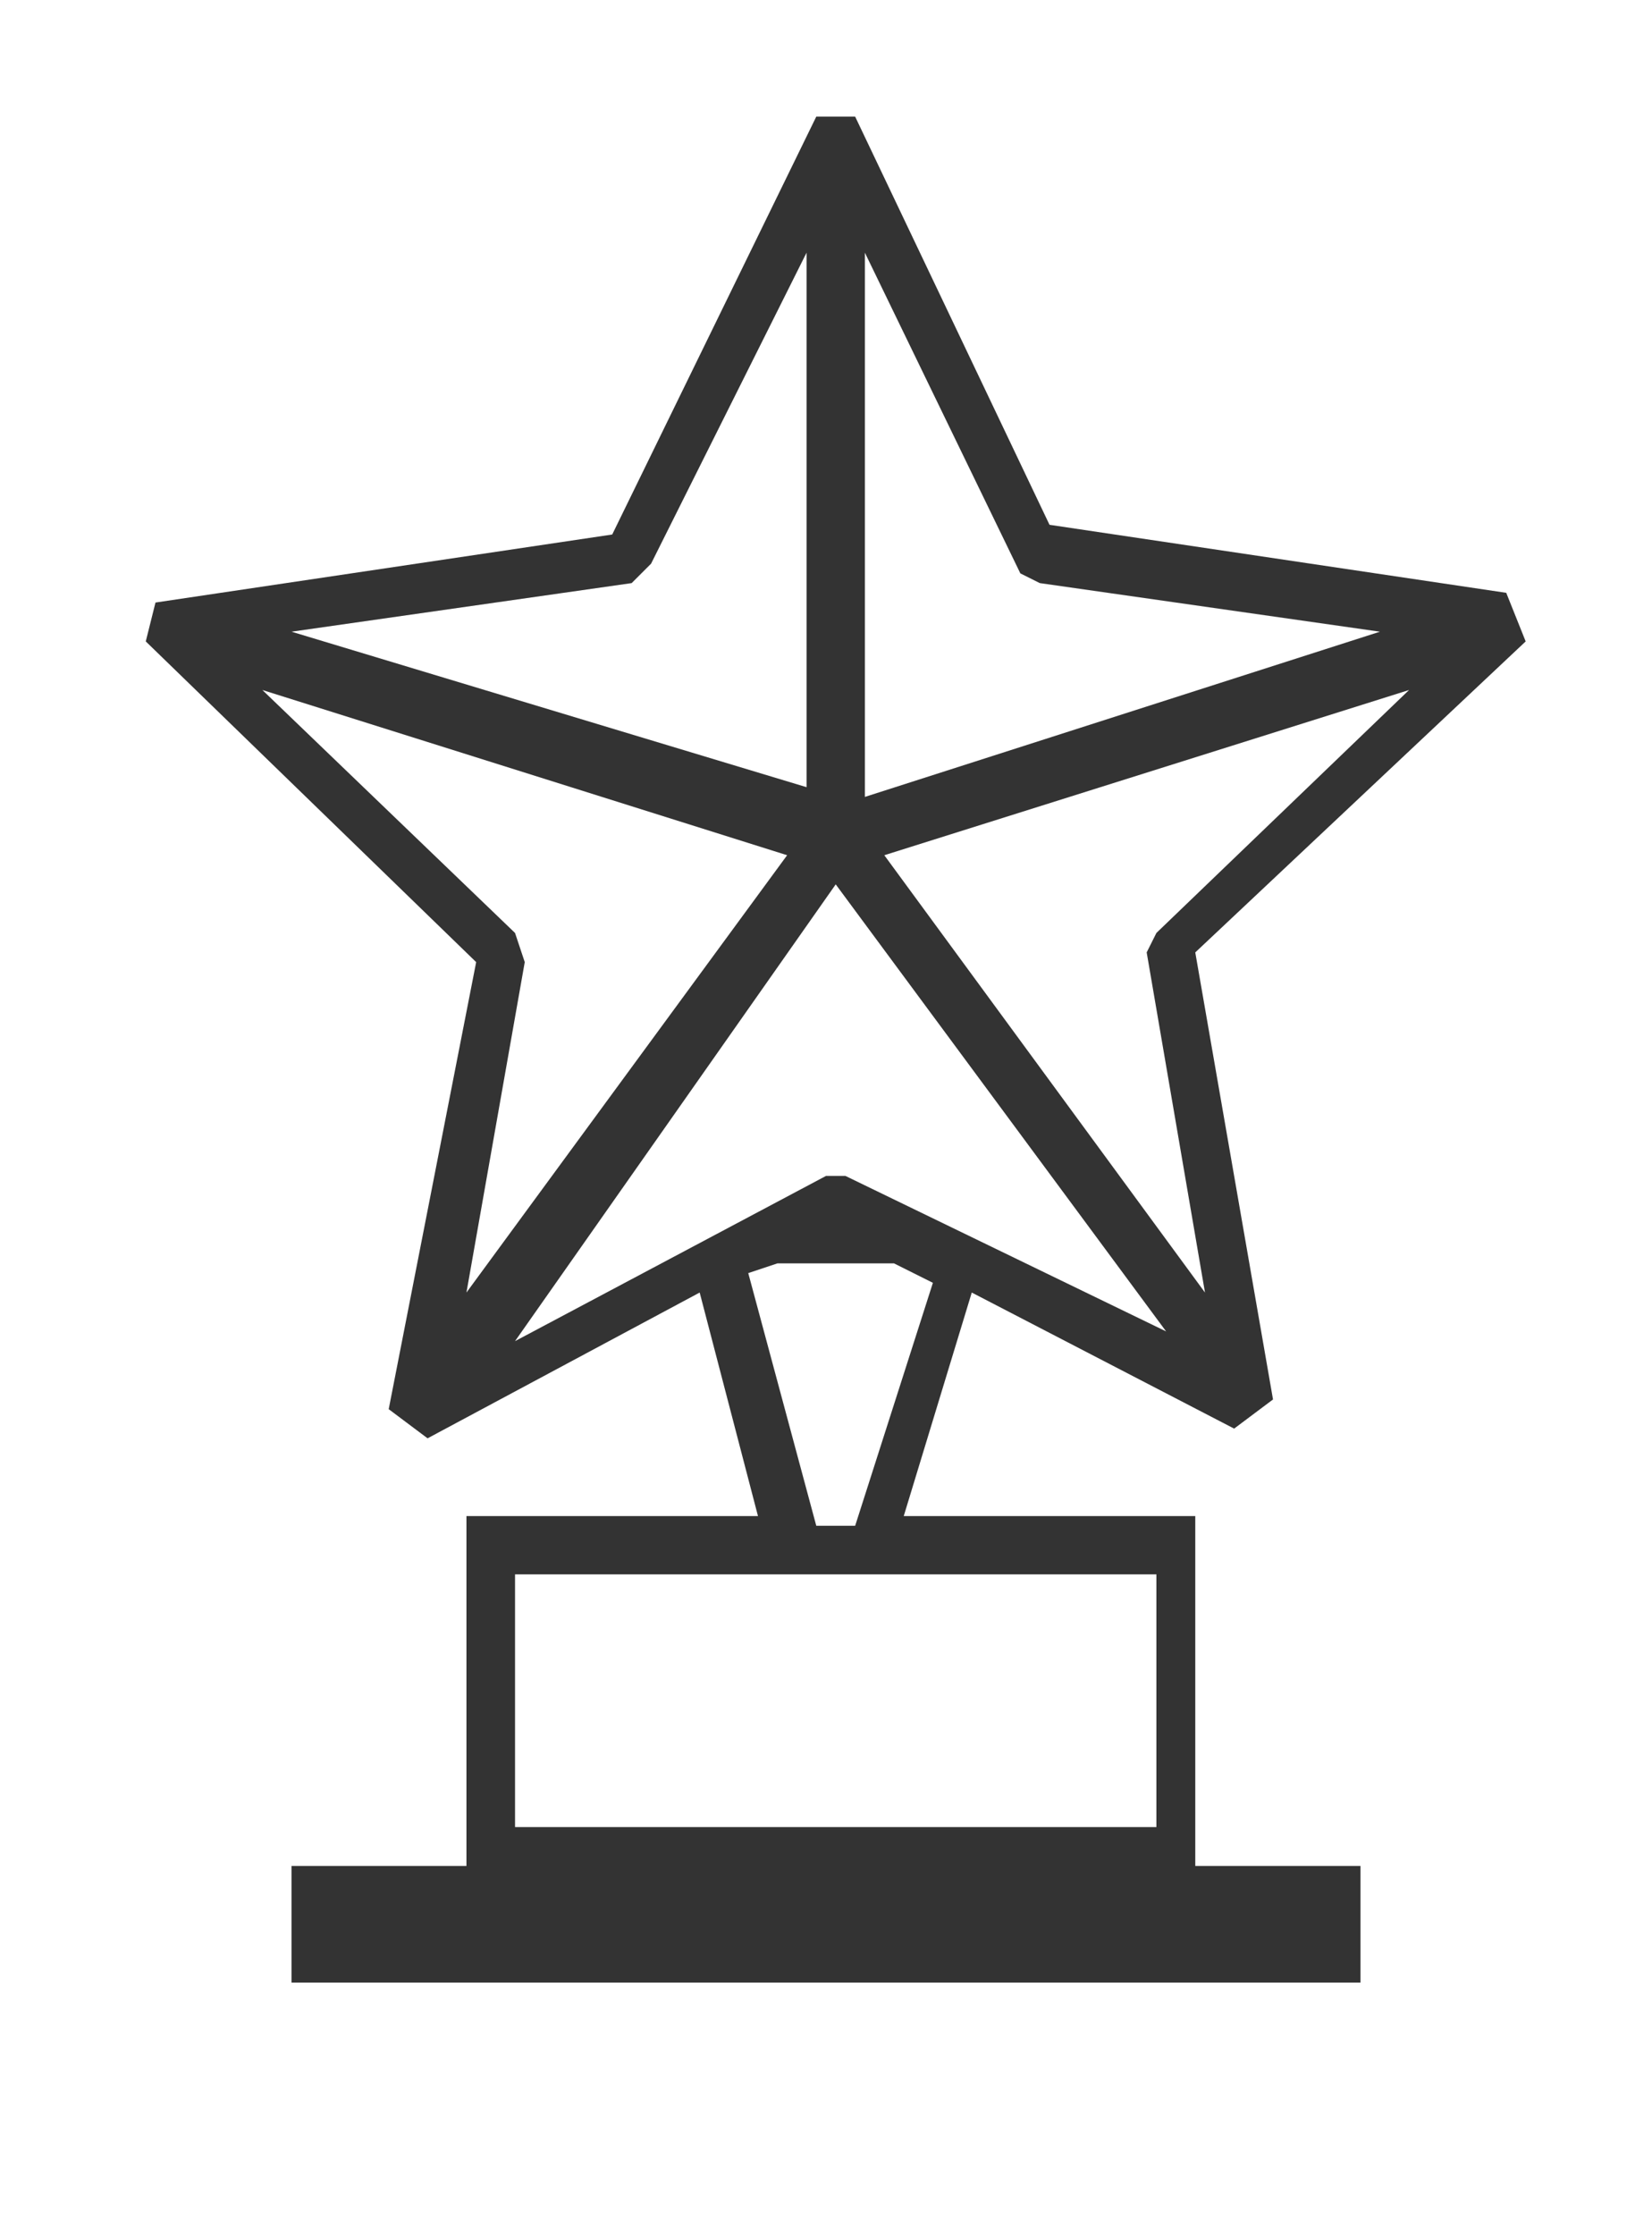
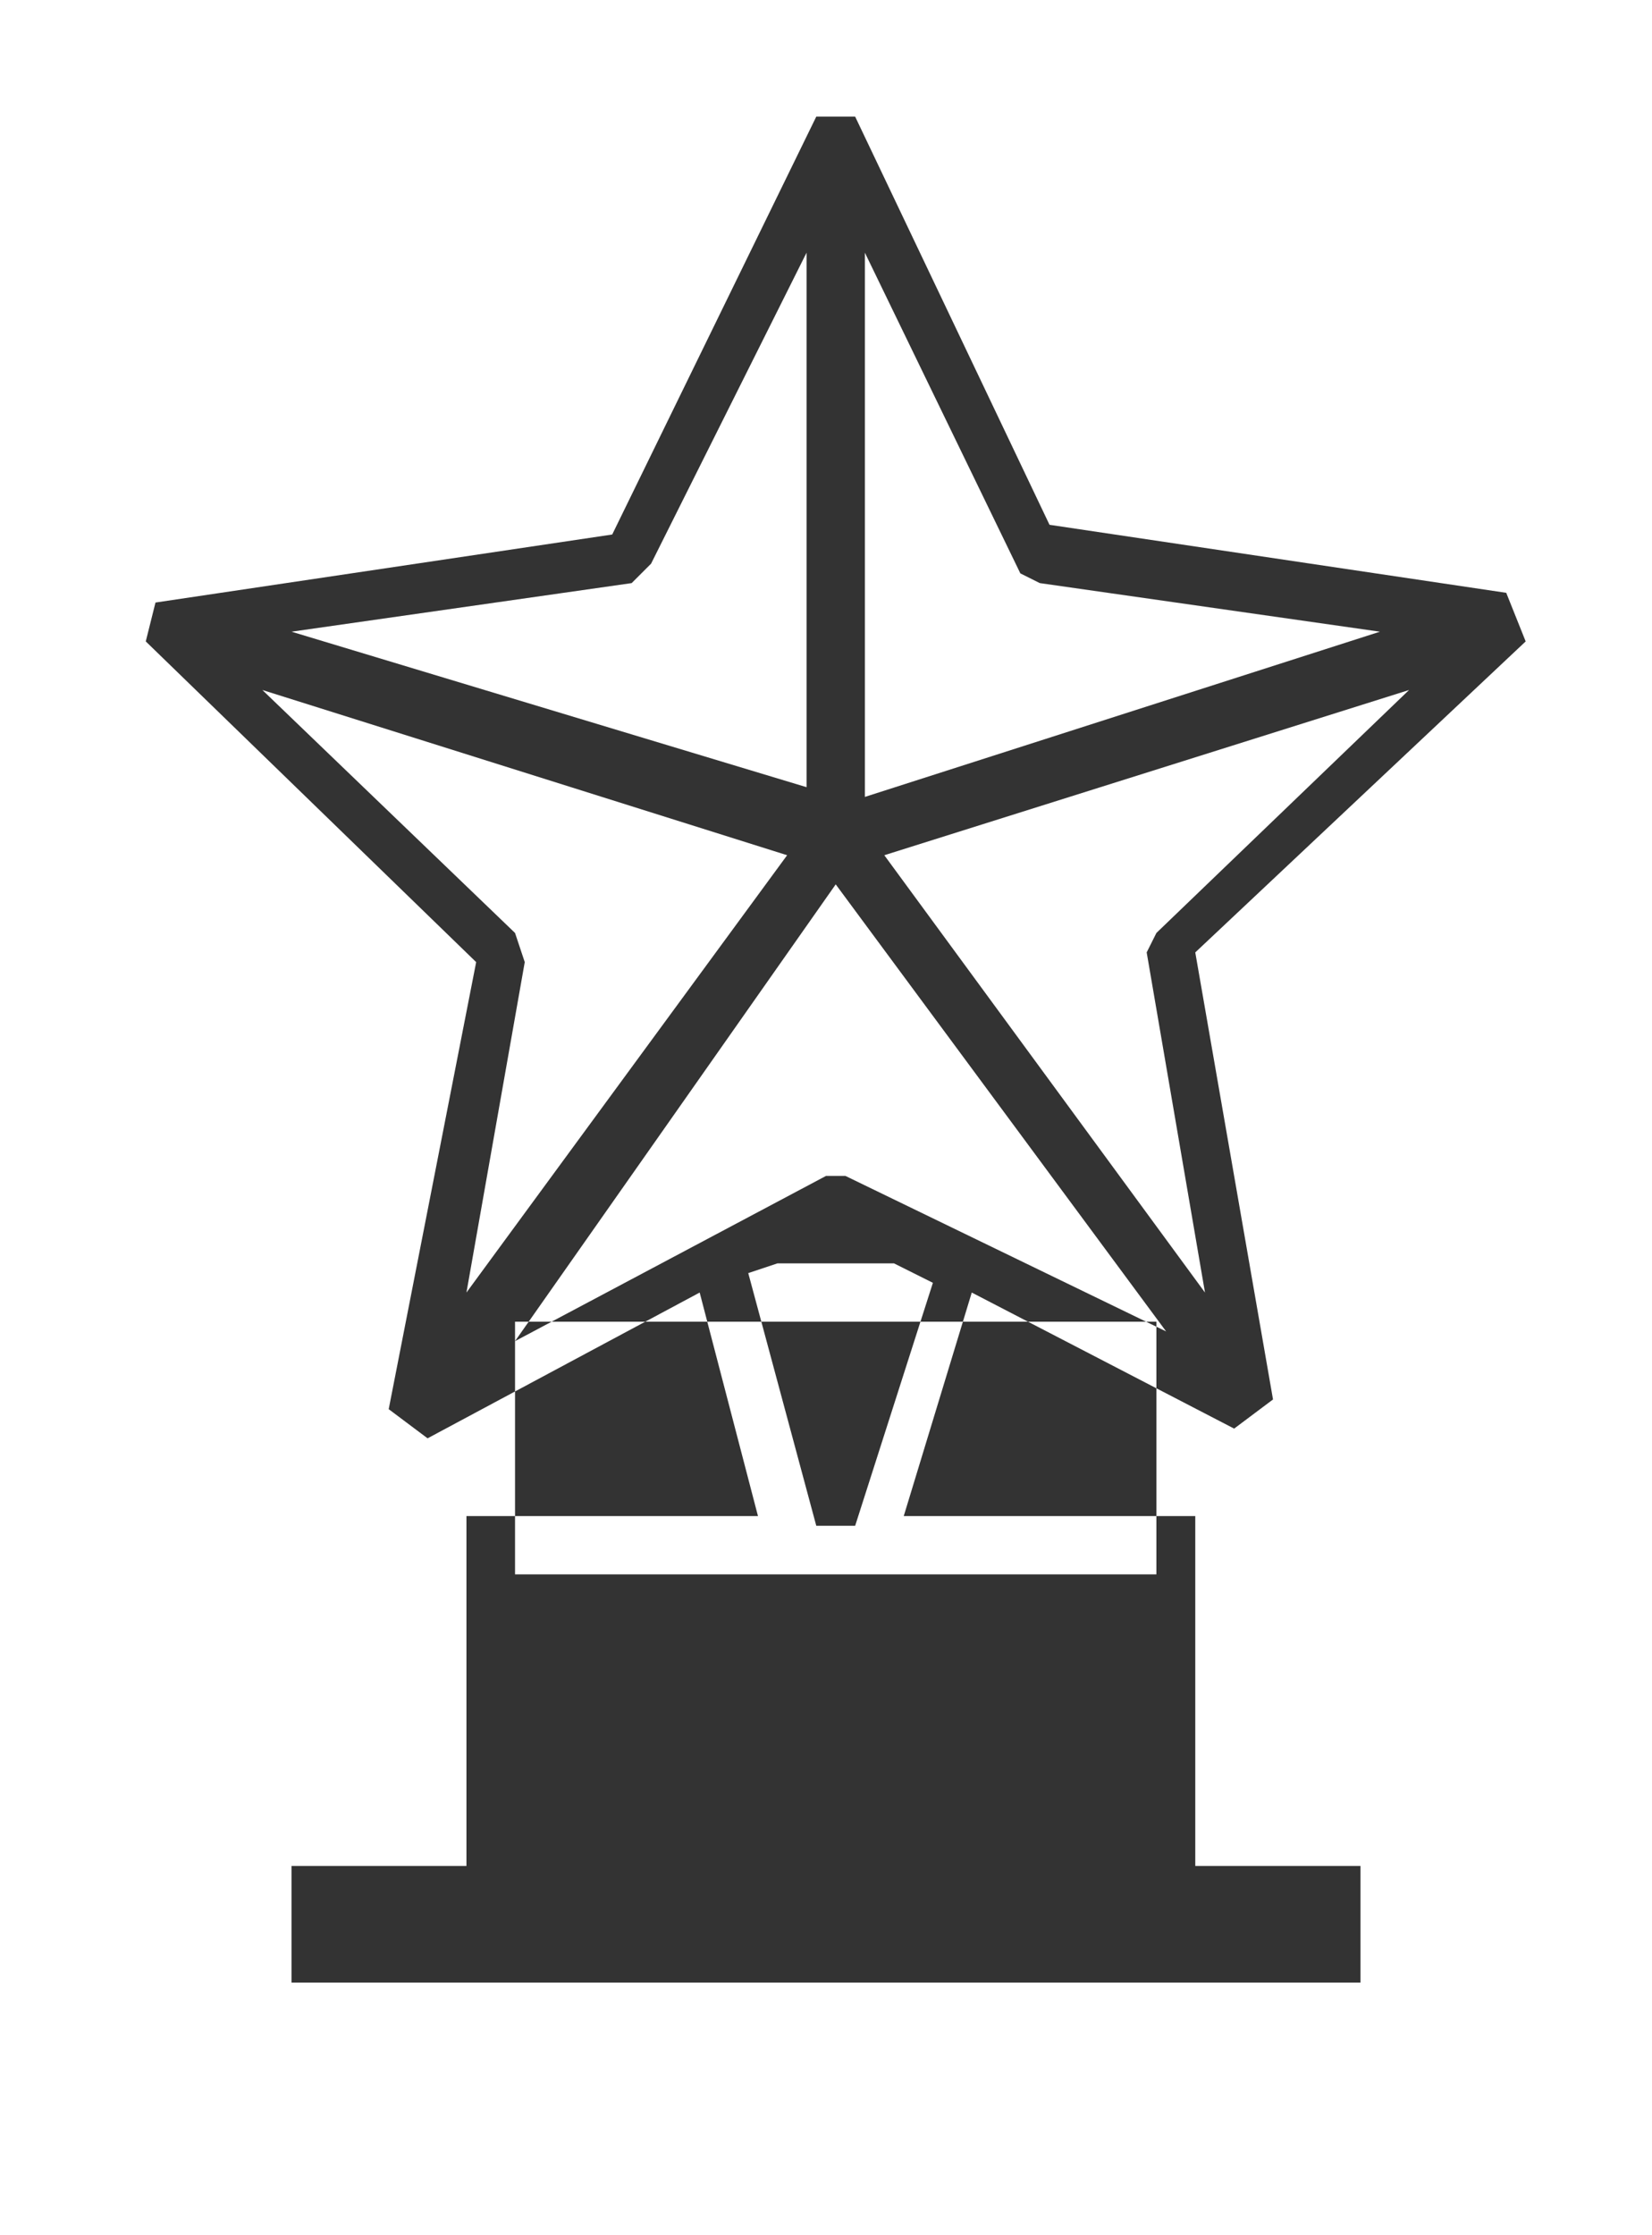
<svg xmlns="http://www.w3.org/2000/svg" version="1.1" id="Layer_1" x="0px" y="0px" viewBox="0 0 17 23" style="enable-background:new 0 0 17 23;" xml:space="preserve">
  <style type="text/css">
	.st0{fill:#333333;}
</style>
-   <path class="st0" d="M15.7,6.6l-0.2-0.5l-4.7-0.7L8.8,1.2H8.4L6.3,5.5L1.6,6.2L1.5,6.6l3.4,3.3L4,14.5l0.4,0.3l2.8-1.5l0.6,2.3h-3  v3.6H3v1.2h11v-1.2h-1.7v-3.6h-3l0.7-2.3l2.7,1.4l0.4-0.3l-0.8-4.6L15.7,6.6z M10.5,5.9L10.7,6l3.5,0.5L8.9,8.2V2.6L10.5,5.9z   M6.5,6l0.2-0.2l1.6-3.2v5.5L3,6.5L6.5,6z M5.4,9.9L5.3,9.6L2.7,7.1l5.4,1.7l-3.3,4.5L5.4,9.9z M11.9,16.2v2.6H5.3v-2.6h2.6h1.3  H11.9z M8.8,15.7H8.4l-0.7-2.6L8,13h1.2l0.4,0.2L8.8,15.7z M8.7,12.1H8.5l-3.2,1.7l3.3-4.7l3.4,4.6L8.7,12.1z M9.1,8.8l5.4-1.7  l-2.6,2.5l-0.1,0.2l0.6,3.5L9.1,8.8z" />
+   <path class="st0" d="M15.7,6.6l-0.2-0.5l-4.7-0.7L8.8,1.2H8.4L6.3,5.5L1.6,6.2L1.5,6.6l3.4,3.3L4,14.5l0.4,0.3l2.8-1.5l0.6,2.3h-3  v3.6H3v1.2h11v-1.2h-1.7v-3.6h-3l0.7-2.3l2.7,1.4l0.4-0.3l-0.8-4.6L15.7,6.6z M10.5,5.9L10.7,6l3.5,0.5L8.9,8.2V2.6L10.5,5.9z   M6.5,6l0.2-0.2l1.6-3.2v5.5L3,6.5L6.5,6z M5.4,9.9L5.3,9.6L2.7,7.1l5.4,1.7l-3.3,4.5L5.4,9.9z M11.9,16.2H5.3v-2.6h2.6h1.3  H11.9z M8.8,15.7H8.4l-0.7-2.6L8,13h1.2l0.4,0.2L8.8,15.7z M8.7,12.1H8.5l-3.2,1.7l3.3-4.7l3.4,4.6L8.7,12.1z M9.1,8.8l5.4-1.7  l-2.6,2.5l-0.1,0.2l0.6,3.5L9.1,8.8z" />
</svg>